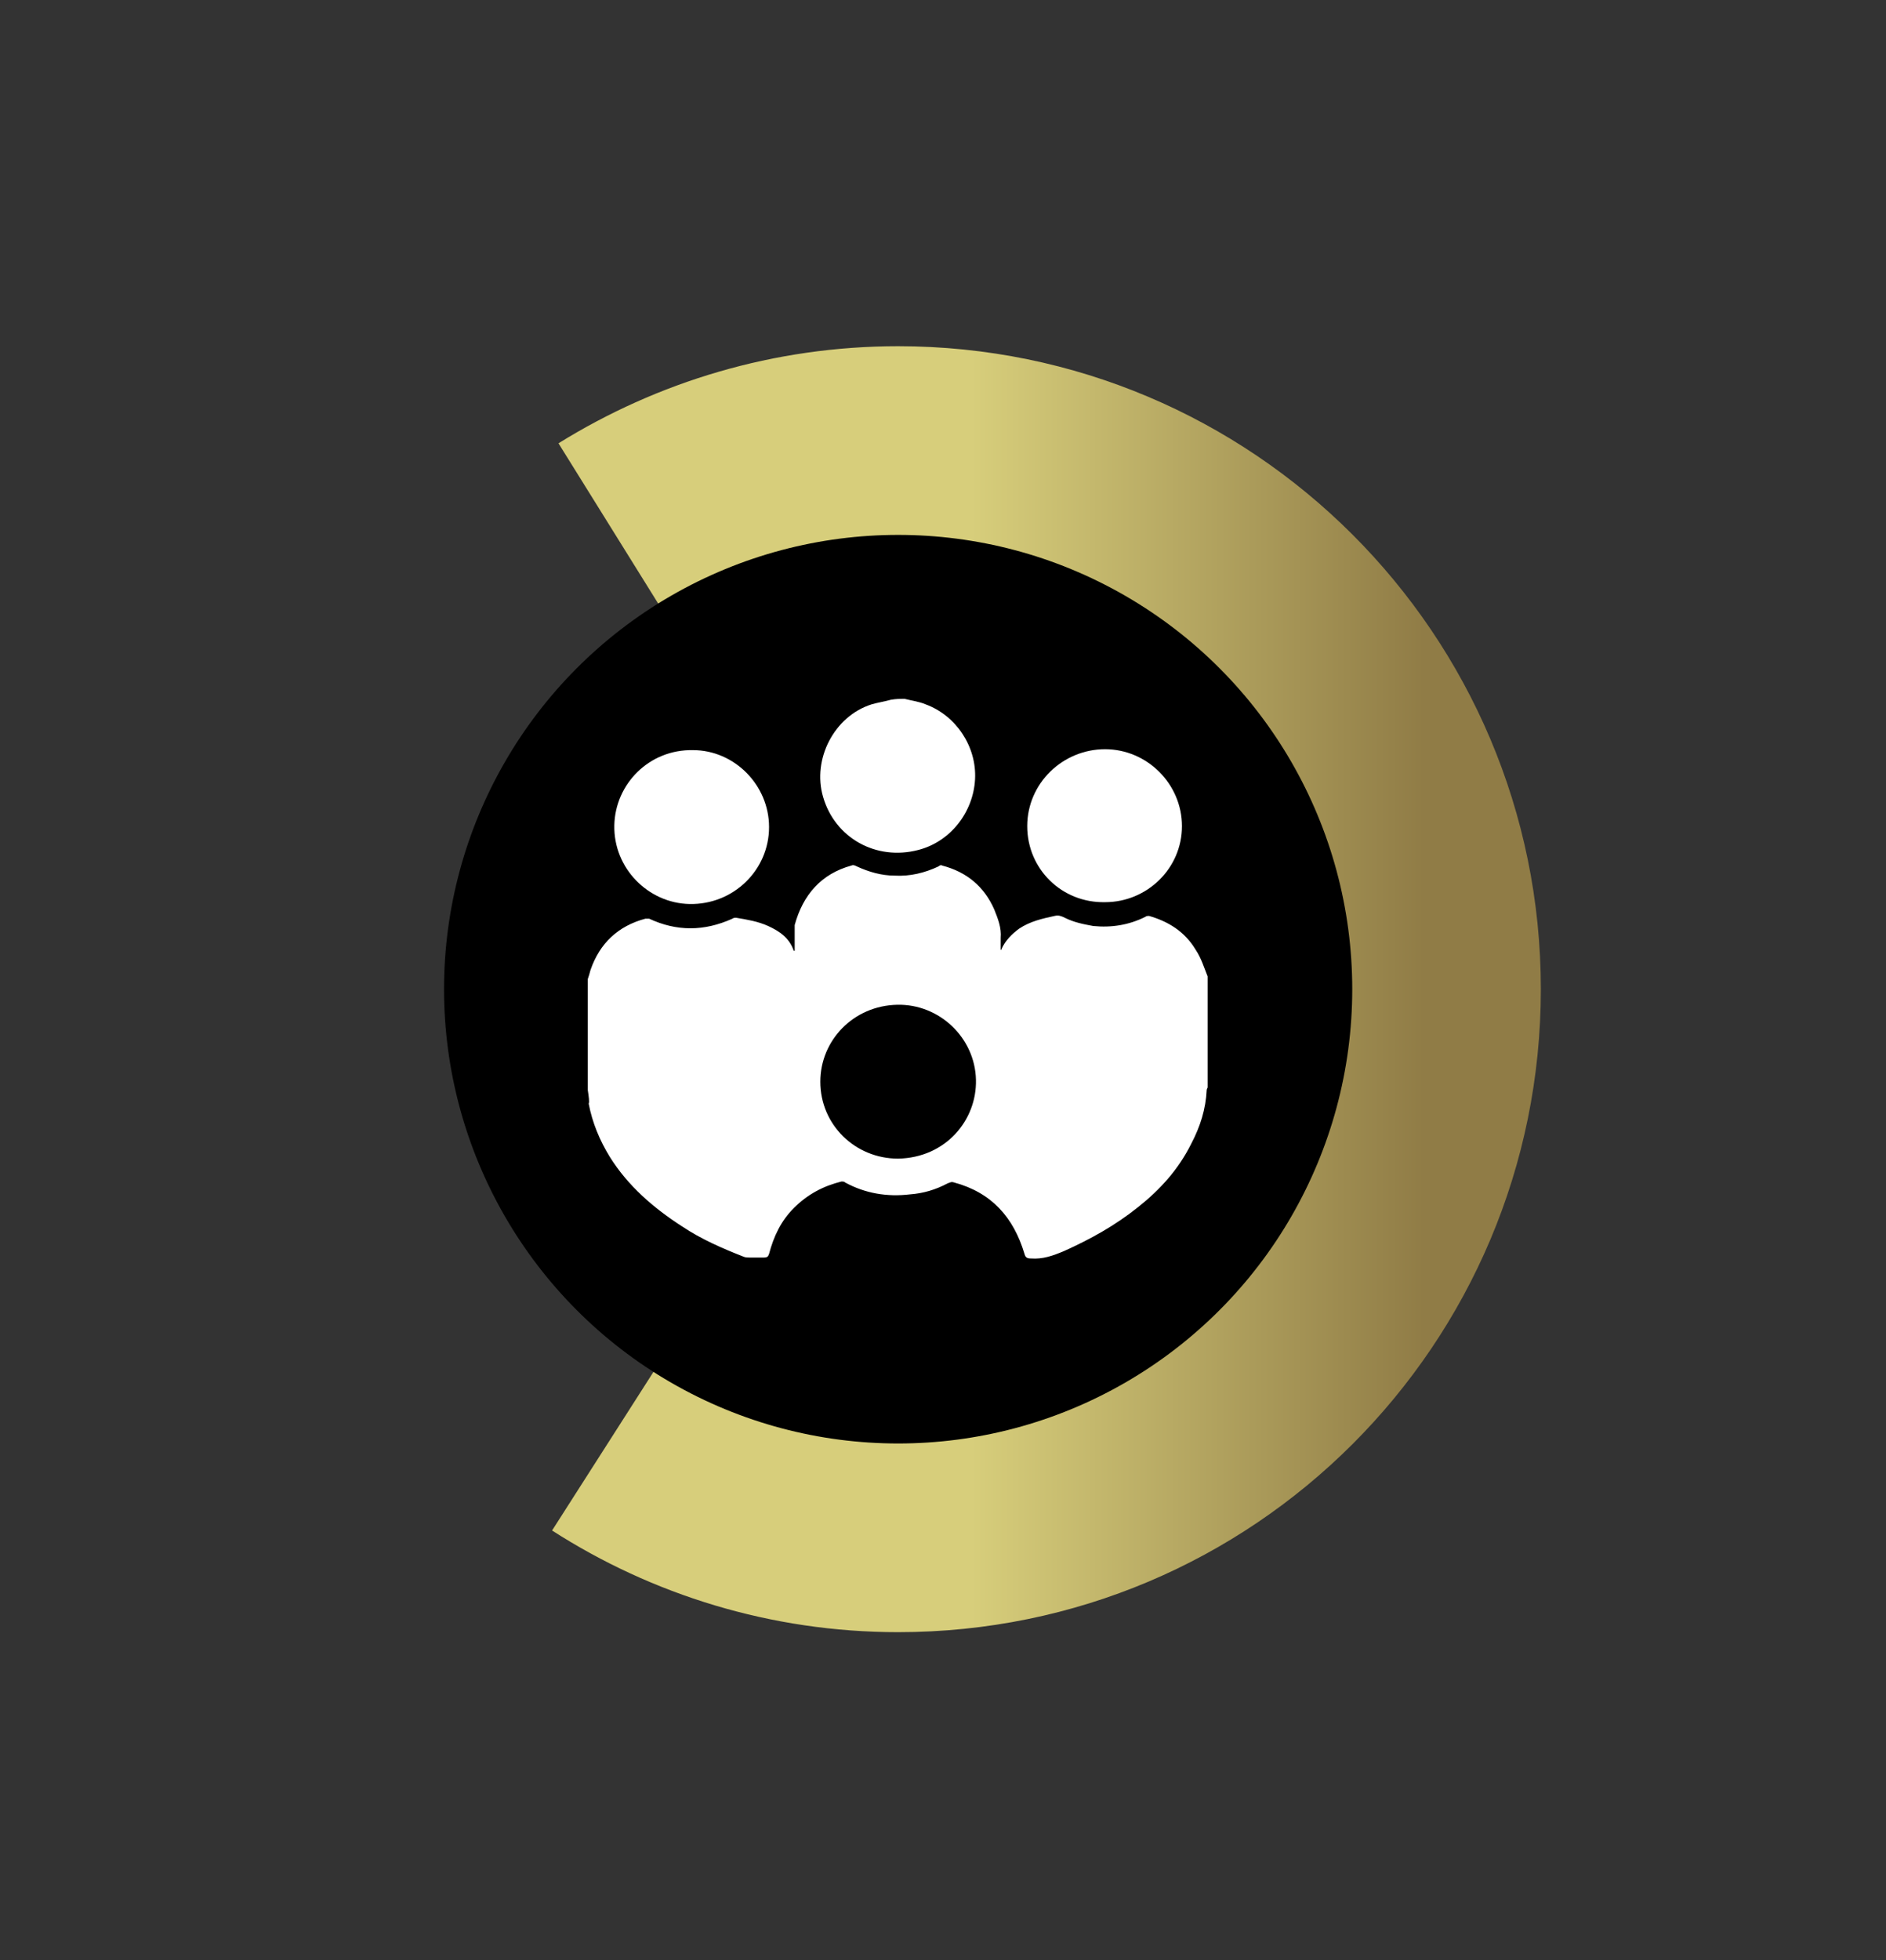
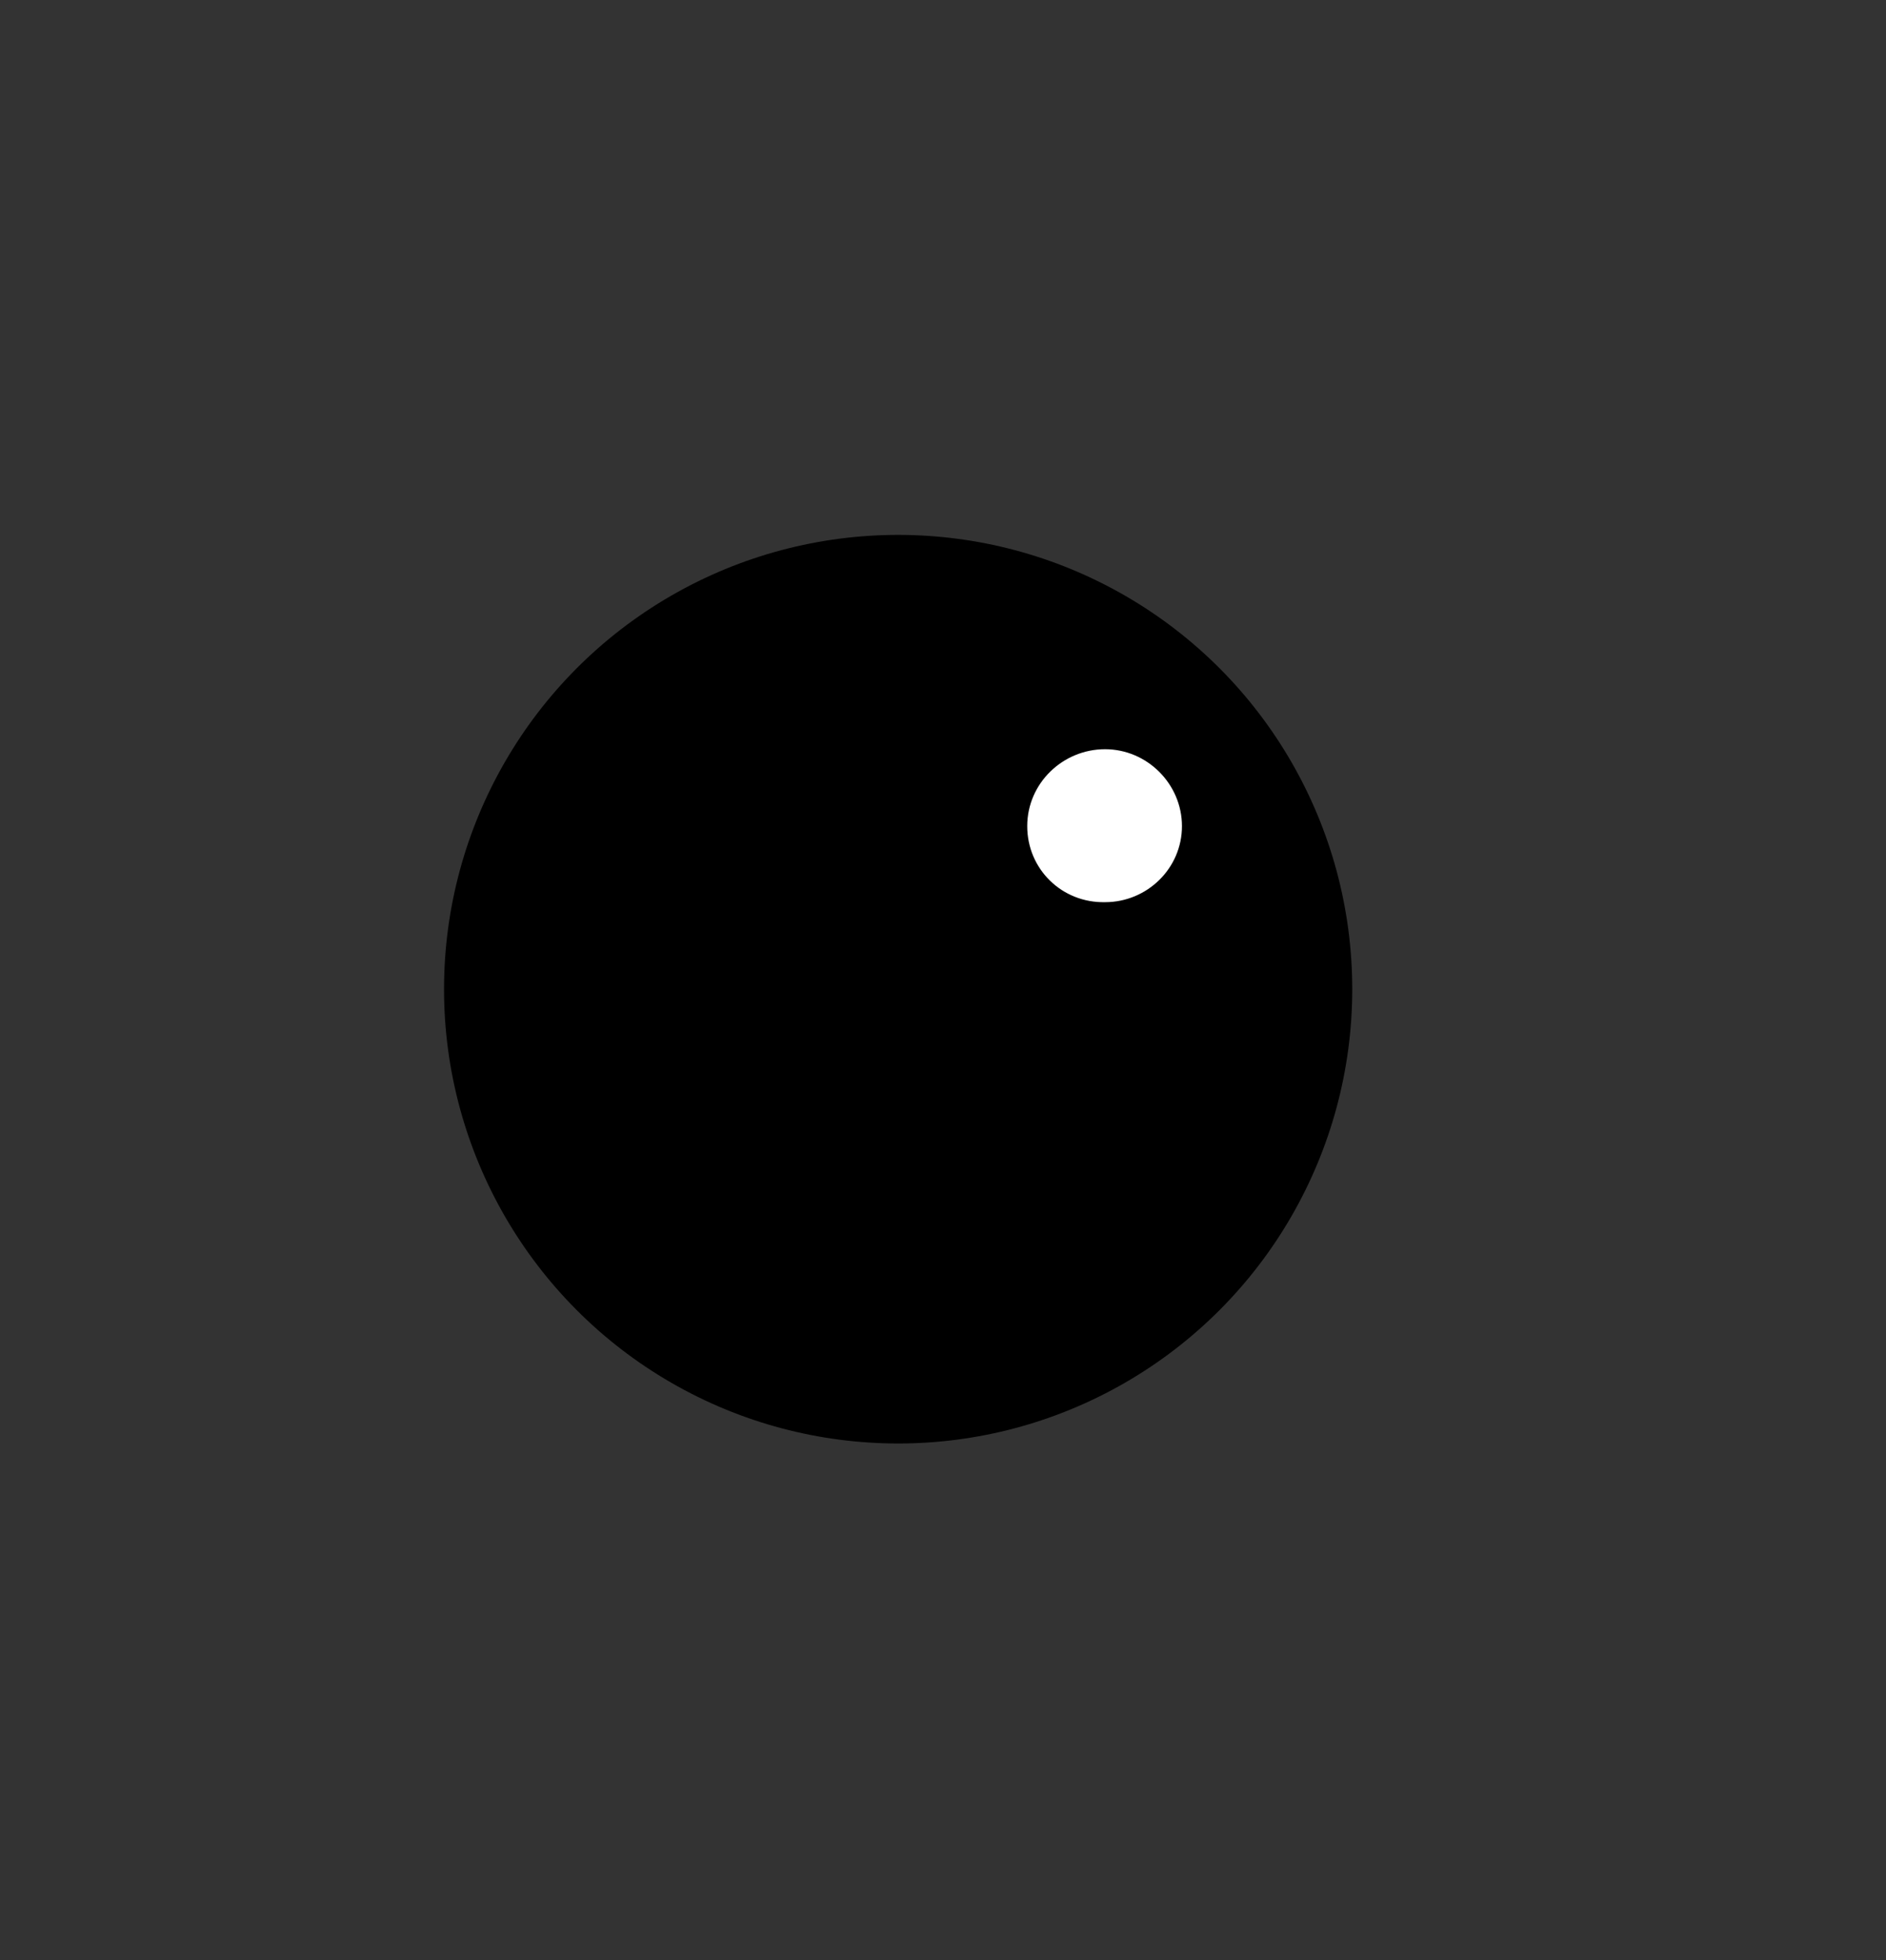
<svg xmlns="http://www.w3.org/2000/svg" version="1.1" id="Capa_1" x="0px" y="0px" viewBox="0 0 206 214" style="enable-background:new 0 0 206 214;" xml:space="preserve">
  <rect x="0" y="0" width="206" height="214" fill="#333333" stroke="none" />
  <style type="text/css">
	.st0{fill:url(#SVGID_1_);}
	.st1{fill:#FFFFFF;}
</style>
  <g>
    <g>
      <linearGradient id="SVGID_1_" gradientUnits="userSpaceOnUse" x1="60.3" y1="3564" x2="168.3" y2="3564" gradientTransform="matrix(1 0 0 1 0 -3456)">
        <stop offset="0.424" style="stop-color:#D7CE7B" />
        <stop offset="0.882" style="stop-color:#907C46" />
      </linearGradient>
-       <path class="st0" d="M98.1,37.8c-13.6,0-26.3,3.9-37.1,10.6L98.1,108l-37.8,59.1c10.9,7,23.9,11.1,37.8,11.1    c38.8,0,70.2-31.4,70.2-70.2S136.8,37.8,98.1,37.8z" />
    </g>
    <g>
      <circle cx="98.1" cy="108" r="49.6" />
    </g>
  </g>
  <g>
-     <path class="st1" d="M64.2,119c0-4,0-8.1,0-12.1c0.1-0.3,0.2-0.6,0.3-1c1-2.9,3-4.8,6-5.6c0.2,0,0.3,0,0.4,0c3,1.4,6,1.4,9.1,0   c0.1-0.1,0.3-0.1,0.4-0.1c1.2,0.2,2.4,0.4,3.5,0.9c1.3,0.6,2.3,1.3,2.8,2.7c0,0,0,0,0.1,0c0-0.8,0-1.6,0-2.4c0-0.1,0-0.2,0-0.4   c0.9-3.3,2.9-5.6,6.2-6.5c0.2-0.1,0.4,0,0.6,0.1c1.3,0.6,2.7,1,4.1,1c1.7,0.1,3.3-0.3,4.8-1c0.1-0.1,0.3-0.2,0.4-0.1   c2.7,0.7,4.6,2.3,5.7,4.8c0.4,1,0.8,2,0.7,3.1c0,0.4,0,0.9,0,1.3c0.1,0,0.1,0,0.1-0.1c0.4-0.9,1.1-1.6,1.9-2.2   c1.2-0.8,2.5-1.1,3.9-1.4c0.4-0.1,0.7,0,1.1,0.2c1,0.5,2,0.7,3.1,0.9c2,0.2,3.9-0.1,5.7-1c0.1-0.1,0.3-0.1,0.4-0.1   c2.1,0.6,3.9,1.7,5.1,3.7c0.6,0.9,0.9,1.9,1.3,2.9c0,4,0,8.1,0,12.1c0,0.1-0.1,0.2-0.1,0.3c-0.1,2.1-0.7,4-1.7,5.9   c-1.4,2.8-3.4,5-5.8,6.9c-2.5,2-5.2,3.5-8.1,4.8c-1.2,0.5-2.3,0.9-3.6,0.8c-0.4,0-0.6-0.1-0.7-0.5c-1.2-4-3.6-6.7-7.7-7.8   c-0.3-0.1-0.4,0-0.7,0.1c-1.3,0.7-2.7,1.1-4.1,1.2c-2.5,0.3-4.9-0.1-7.1-1.3c-0.1-0.1-0.2-0.1-0.4-0.1c-2,0.5-3.7,1.4-5.2,2.9   c-1.4,1.4-2.2,3.1-2.7,5c-0.1,0.3-0.2,0.4-0.6,0.4c-0.5,0-1,0-1.5,0c-0.2,0-0.5,0-0.7-0.1c-2.3-0.9-4.6-1.9-6.7-3.3   c-3.1-2-5.9-4.4-7.9-7.6c-1.1-1.8-1.9-3.7-2.3-5.8C64.4,120.3,64.3,119.7,64.2,119z M98.1,126.5c5.2-0.1,8.6-4.2,8.5-8.6   c-0.1-4.6-4-8.3-8.6-8.2c-4.8,0.1-8.4,3.9-8.4,8.4C89.6,122.8,93.4,126.5,98.1,126.5z" />
-     <path class="st1" d="M98.8,76.3c0.8,0.2,1.6,0.3,2.3,0.6c3.3,1.2,5.6,4.6,5.4,8.2c-0.2,3.6-2.7,6.8-6.2,7.7   c-4.6,1.2-9.1-1.3-10.4-5.8c-1.2-4.1,1.2-8.8,5.3-10.1c0.7-0.2,1.4-0.3,2.1-0.5C97.9,76.3,98.3,76.3,98.8,76.3z" />
    <path class="st1" d="M112.2,90.2c0-4.7,3.9-8.4,8.5-8.4c4.6,0,8.4,3.8,8.4,8.4c0,4.6-3.8,8.3-8.4,8.3   C116,98.6,112.2,94.9,112.2,90.2z" />
-     <path class="st1" d="M84,90.3c0,4.7-3.9,8.5-8.7,8.4c-4.5-0.1-8.3-3.9-8.2-8.6c0.1-4.5,3.8-8.3,8.6-8.2C80.2,81.9,84,85.7,84,90.3z   " />
  </g>
</svg>